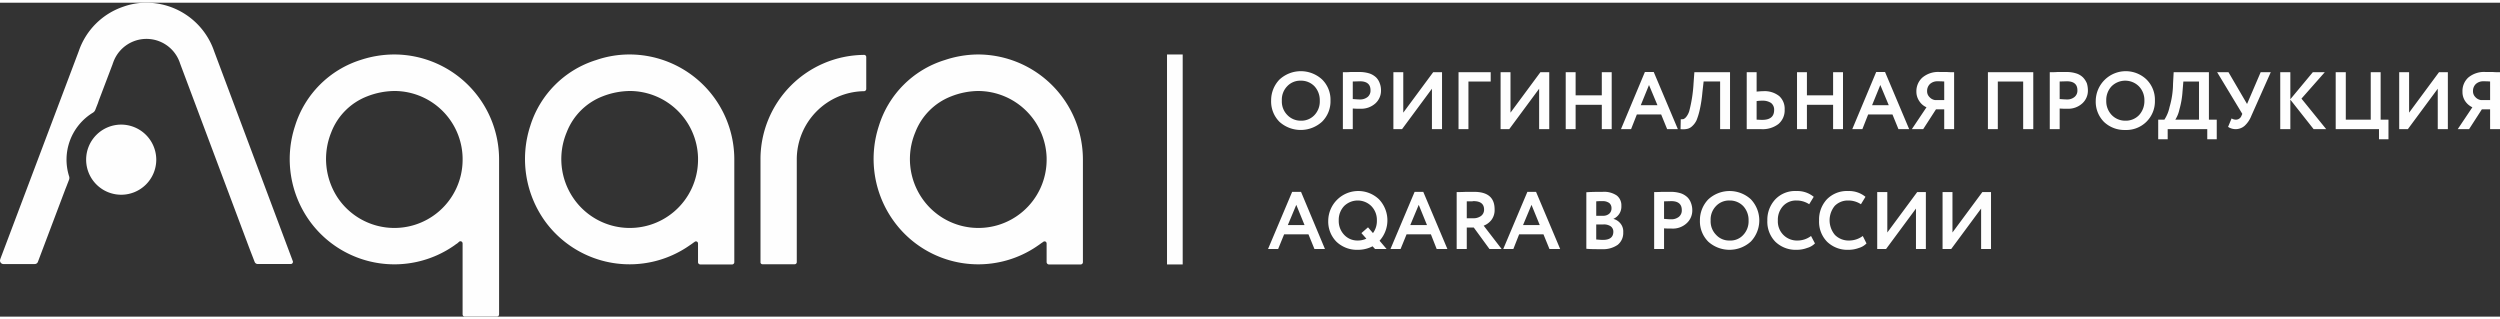
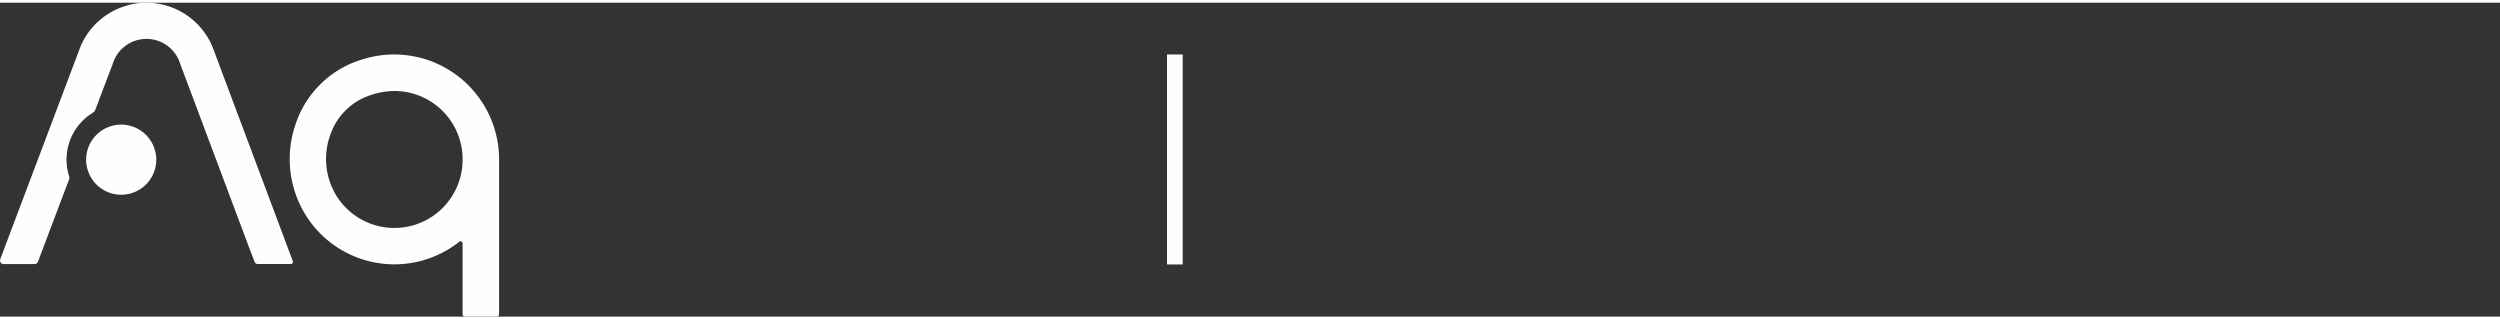
<svg xmlns="http://www.w3.org/2000/svg" id="Слой_1" data-name="Слой 1" width="274px" height="35px" viewBox="0 0 346.315 43.486">
  <rect x="0" y="0" width="346.315" height="43.486" fill="#333333" stroke="none" />
  <defs>
    <style>
      .cls-1, .cls-3 {
        fill: #fefefe;
      }

      .cls-1 {
        fill-rule: evenodd;
      }

      .cls-2 {
        fill: none;
        stroke: #fefefe;
        stroke-miterlimit: 10;
        stroke-width: 2.171px;
      }
    </style>
  </defs>
  <title>aqara_logo_2</title>
  <g>
-     <path class="cls-1" d="M119.684,7.229a14.452,14.452,0,0,0-14.336,14.486V35.943a.27.27,0,0,0,.286.286h4.426a.294.294,0,0,0,.314-.286h0V21.686a9.457,9.457,0,0,1,9.253-9.429h.057a.317.317,0,0,0,.314-.314h0V7.514a.294.294,0,0,0-.314-.286Z" />
    <path class="cls-1" d="M16.792,16.886a4.857,4.857,0,1,0,4.855,4.857h0a4.87,4.87,0,0,0-4.855-4.857Z" />
-     <path class="cls-1" d="M126.795,17.943a8.691,8.691,0,0,1,4.969-4.971,10.514,10.514,0,0,1,3.741-.743,9.526,9.526,0,0,1,9.481,9.257v.343a9.455,9.455,0,0,1-17.277,5.229,9.603,9.603,0,0,1-.914-9.114Zm-5.055-.857a14.701,14.701,0,0,0,2.113,13.229A14.446,14.446,0,0,0,143.843,33.6c.171-.114.314-.229.485-.343l.171-.114a.287.287,0,0,1,.428.029.413.413,0,0,1,.057.2v2.571a.336.336,0,0,0,.286.314h4.455a.311.311,0,0,0,.286-.314v-14.2A14.556,14.556,0,0,0,135.448,7.171h0a14.745,14.745,0,0,0-4.569.771,13.811,13.811,0,0,0-9.138,9.143Z" />
    <path class="cls-1" d="M45.892,17.943a8.691,8.691,0,0,1,4.969-4.971,10.667,10.667,0,0,1,3.77-.743,9.462,9.462,0,0,1,9.453,9.257v.343a9.455,9.455,0,0,1-17.277,5.229,9.761,9.761,0,0,1-.914-9.114Zm-5.026-.857a14.692,14.692,0,0,0,2.085,13.229A14.476,14.476,0,0,0,62.969,33.6a4.176,4.176,0,0,1,.371-.257l.257-.229a.289.289,0,0,1,.428.057.306.306,0,0,1,.057.171v9.829a.317.317,0,0,0,.314.314h4.426a.317.317,0,0,0,.314-.314V21.714A14.543,14.543,0,0,0,54.602,7.171a14.889,14.889,0,0,0-4.598.743,13.91,13.91,0,0,0-9.138,9.171Z" />
-     <path class="cls-1" d="M78.504,17.943a8.691,8.691,0,0,1,4.969-4.971,10.667,10.667,0,0,1,3.77-.743,9.482,9.482,0,0,1,9.453,9.257v.343A9.455,9.455,0,0,1,79.418,27.057a9.603,9.603,0,0,1-.914-9.114Zm-5.055-.857a14.778,14.778,0,0,0,2.085,13.229A14.484,14.484,0,0,0,95.553,33.6c.171-.114.343-.229.485-.343l.171-.114a.287.287,0,0,1,.428.029.413.413,0,0,1,.057.2v2.571a.317.317,0,0,0,.314.314h4.426a.311.311,0,0,0,.286-.314v-14.2A14.531,14.531,0,0,0,87.186,7.171a14.119,14.119,0,0,0-4.598.771,13.869,13.869,0,0,0-9.138,9.143Z" />
    <path class="cls-1" d="M40.551,35.771,29.671,6.743A9.927,9.927,0,0,0,20.276,0a9.364,9.364,0,0,0-3.17.543,9.862,9.862,0,0,0-6.197,6.171L.428,34.486l-.4,1.057C.029,35.6,0,35.657,0,35.714v.029a.482.482,0,0,0,.314.429h0A.362.362,0,0,0,.485,36.2H4.798a.463.463,0,0,0,.457-.314L9.053,25.829,9.224,25.4l.343-.886a.709.709,0,0,0,0-.486,7.62,7.62,0,0,1,3.313-8.8.79.79,0,0,0,.314-.371l.2-.514.171-.429.114-.343,1.942-5.114a.105.105,0,0,1,.029-.086,4.885,4.885,0,0,1,9.281,0c0,.029.029.057.029.086L34.583,34.114l.685,1.771a.464.464,0,0,0,.428.314h4.598a.307.307,0,0,0,.286-.286h0a.258.258,0,0,0-.029-.143Z" />
    <line class="cls-2" x1="162.748" y1="36.257" x2="162.748" y2="7.171" />
-     <path class="cls-3" d="M176.085,13.571a4.153,4.153,0,0,1,1.142-2.914,4.354,4.354,0,0,1,5.911-.029,3.939,3.939,0,0,1,1.171,2.943,3.964,3.964,0,0,1-1.171,2.914,4.398,4.398,0,0,1-5.883.029,3.984,3.984,0,0,1-1.171-2.943Zm1.485,0a2.65,2.65,0,0,0,.742,1.971,2.543,2.543,0,0,0,1.885.8,2.473,2.473,0,0,0,1.913-.8,2.747,2.747,0,0,0,.714-1.971,2.837,2.837,0,0,0-.742-2A2.563,2.563,0,0,0,180.197,10.8a2.475,2.475,0,0,0-1.885.771,2.673,2.673,0,0,0-.742,2Zm9.824,1.086v2.857H186.023V9.629c.314,0,.685,0,1.057-.029h1.171a4.605,4.605,0,0,1,1.456.2,2.516,2.516,0,0,1,.942.571,2.155,2.155,0,0,1,.485.8,2.67,2.67,0,0,1,.171.971,2.378,2.378,0,0,1-.771,1.8,2.928,2.928,0,0,1-2.113.743,9.827,9.827,0,0,1-1.028-.029Zm1-3.771-1.0.029v2.429c.4.029.714.057.971.057a1.646,1.646,0,0,0,1.085-.343,1.128,1.128,0,0,0,.4-.943c0-.8-.485-1.229-1.456-1.229Zm9.967,1.029-4.141,5.6h-1.199V9.629H194.39v5.6l4.141-5.6h1.228v7.886h-1.399Zm5.055,5.6h-1.371V9.629h4.455v1.286h-3.084Zm9.795-5.6-4.141,5.6h-1.199V9.629h1.371v5.6l4.141-5.6h1.228v7.886H213.209Zm10.052,5.6h-1.371V14.143H218.264v3.371h-1.371V9.629H218.264v3.2h3.627v-3.2h1.371Zm2.684,0h-1.399L227.859,9.6h1.228l3.341,7.914h-1.485l-.828-2.029h-3.37ZM229.601,14.2l-1.171-2.8-1.142,2.8Zm10.052,3.314h-1.371v-6.6h-2.285L235.827,12.4a18.427,18.427,0,0,1-.343,2.314,9.279,9.279,0,0,1-.457,1.543,2.568,2.568,0,0,1-.628.857,1.441,1.441,0,0,1-.714.371,2.96,2.96,0,0,1-.885.029l.029-1.371a1.517,1.517,0,0,0,.4-.029,1.135,1.135,0,0,0,.371-.314,2.445,2.445,0,0,0,.4-.771A19.154,19.154,0,0,0,234.599,11.2l.114-1.571h4.94Zm4.484-3.943a5.218,5.218,0,0,0-.8.057V16.2c.514.029.771.029.771.029,1.114,0,1.656-.457,1.656-1.371a1.161,1.161,0,0,0-.428-.971,2.065,2.065,0,0,0-1.199-.314Zm-2.17-3.943h1.371v2.686c.343-.029.628-.057.914-.057a3.248,3.248,0,0,1,2.227.686A2.368,2.368,0,0,1,247.221,14.8a2.473,2.473,0,0,1-.857,2,3.589,3.589,0,0,1-2.399.714h-1.999Zm13.336,7.886h-1.371V14.143h-3.627v3.371h-1.371V9.629h1.371v3.2h3.627v-3.2h1.371Zm2.684,0H256.588L259.901,9.6h1.228l3.341,7.914h-1.485l-.828-2.029h-3.37ZM261.643,14.2l-1.171-2.8-1.142,2.8Zm9.053,3.314h-1.371V14.771h-1.142l-1.771,2.743H264.841l2.028-3.029a2.268,2.268,0,0,1-.999-.857,2.305,2.305,0,0,1-.4-1.314,2.547,2.547,0,0,1,.828-1.943A3.392,3.392,0,0,1,268.725,9.6h1c.314.029.657.029.971.029Zm-2.656-4.029h1.285V10.914c-.4-.029-.685-.029-.885-.029a1.52,1.52,0,0,0-1.085.371,1.314,1.314,0,0,0-.4.971,1.118,1.118,0,0,0,.314.829,1.302,1.302,0,0,0,.771.429Zm13.622,4.029H280.262v-6.6h-3.513v6.6h-1.371V9.629h6.283Zm3.655-2.857v2.857h-1.371V9.629c.343,0,.685,0,1.057-.029h1.171a4.376,4.376,0,0,1,1.456.2,2.305,2.305,0,0,1,.942.571,2.721,2.721,0,0,1,.514.8,3.467,3.467,0,0,1,.143.971,2.378,2.378,0,0,1-.771,1.8,2.882,2.882,0,0,1-2.113.743,9.827,9.827,0,0,1-1.028-.029Zm1-3.771-1.0.029v2.429c.4.029.742.057 1.0.057a1.567,1.567,0,0,0,1.057-.343,1.128,1.128,0,0,0,.4-.943c0-.8-.486-1.229-1.456-1.229Zm3.998,2.686a4.161,4.161,0,0,1,7.025-2.943,3.939,3.939,0,0,1,1.171,2.943,3.957,3.957,0,0,1-4.112,4.057,4.098,4.098,0,0,1-2.941-1.114,3.962,3.962,0,0,1-1.142-2.943Zm1.456,0a2.766,2.766,0,0,0,.743,1.971,2.589,2.589,0,0,0,1.885.8,2.536,2.536,0,0,0,1.942-.8,2.876,2.876,0,0,0,.714-1.971,2.737,2.737,0,0,0-.771-2,2.688,2.688,0,0,0-3.77,0,2.788,2.788,0,0,0-.743,2Zm8.51,5.343H298.967V16.2h.857a5.035,5.035,0,0,0,.714-1.743A11.865,11.865,0,0,0,301.023,11.2l.086-1.571h4.883V16.2h1.085v2.714h-1.314v-1.4h-5.483Zm2.17-8-.114,1.371a11.804,11.804,0,0,1-.428,2.486A4.262,4.262,0,0,1,301.337,16.2h3.284V10.914Zm10.709-1.286h1.399L311.875,15.657a3.719,3.719,0,0,1-.942,1.4A1.901,1.901,0,0,1,308.648,17.2l.485-1.171a1.183,1.183,0,0,0,.571.171.82.82,0,0,0,.8-.543l.114-.257-3.484-5.771h1.571l2.57,4.4Zm4.112,7.886H315.873V9.629h1.399v3.743l3.113-3.743h1.656l-3.227,3.657,3.427,4.229h-1.742l-3.227-4.086Zm12.28,0h-5.997V9.629h1.399V16.2h3.455V9.629h1.371V16.2h1.085v2.714H329.552Zm8.139-5.6-4.141,5.6h-1.199V9.629h1.371v5.6l4.141-5.6h1.228v7.886h-1.399Zm8.624,5.6h-1.371V14.771h-1.142l-1.771,2.743h-1.571l2.028-3.029a2.436,2.436,0,0,1-1-.857,2.284,2.284,0,0,1-.371-1.314,2.524,2.524,0,0,1,.8-1.943A3.392,3.392,0,0,1,344.345,9.6h.999c.314.029.657.029.971.029Zm-2.656-4.029h1.285V10.914c-.4-.029-.685-.029-.885-.029a1.52,1.52,0,0,0-1.085.371,1.314,1.314,0,0,0-.4.971,1.118,1.118,0,0,0,.314.829,1.302,1.302,0,0,0,.771.429ZM177.056,34.114h-1.399L178.998,26.2h1.228l3.313,7.914h-1.456l-.828-2.029h-3.37ZM180.711,30.8l-1.142-2.8-1.171,2.8Zm3.284-.629a4.161,4.161,0,0,1,7.025-2.943,4.22,4.22,0,0,1,.086,5.743l.971,1.143h-1.599l-.343-.371a4.37,4.37,0,0,1-2.056.486,4.098,4.098,0,0,1-2.941-1.114,3.962,3.962,0,0,1-1.142-2.943Zm1.456,0a2.766,2.766,0,0,0,.742,1.971,2.483,2.483,0,0,0,1.885.8,2.826,2.826,0,0,0,1.199-.257l-.685-.771.914-.8.685.8a2.814,2.814,0,0,0,.543-1.743,2.737,2.737,0,0,0-.771-2,2.688,2.688,0,0,0-3.77,0,2.788,2.788,0,0,0-.742,2Zm8.567,3.943h-1.399L195.961,26.2h1.199l3.341,7.914h-1.485l-.8-2.029h-3.37ZM197.674,30.8,196.532,28,195.361,30.8Zm5.512.343v2.971h-1.399V26.229c.4,0,.828,0,1.285-.029h1.114c1.913,0,2.856.8,2.856,2.429a2.253,2.253,0,0,1-.457,1.486,2.467,2.467,0,0,1-1.057.771l2.485,3.229H206.327l-2.17-2.971Zm.942-3.657a.502.502,0,0,0-.171.029h-.771v2.343h.885a1.751,1.751,0,0,0,1.085-.314,1.07,1.07,0,0,0,.428-.886c0-.771-.485-1.171-1.456-1.171Zm5.512,6.629h-1.399L211.582,26.2h1.199l3.341,7.914h-1.485l-.828-2.029h-3.37ZM213.295,30.8,212.153,28l-1.171,2.8Zm6.454,3.286V26.257c.8-.057,1.571-.057,2.256-.057a3.125,3.125,0,0,1,1.97.514,1.73,1.73,0,0,1,.628,1.429,1.85,1.85,0,0,1-1.114,1.8h0a1.874,1.874,0,0,1,1.0.657,1.727,1.727,0,0,1,.371,1.2,2.1,2.1,0,0,1-.771,1.743,3.524,3.524,0,0,1-2.142.6c-.914,0-1.656,0-2.199-.057Zm2.37-3.371h-1V32.8c.371.029.657.057.914.057.971,0,1.456-.371,1.456-1.143a.907.907,0,0,0-.371-.743,1.667,1.667,0,0,0-1-.257Zm-.114-3.229a8.313,8.313,0,0,0-.885.029v2h.942a1.244,1.244,0,0,0,.857-.286.968.968,0,0,0,.314-.771.887.887,0,0,0-.314-.714,1.506,1.506,0,0,0-.914-.257Zm8.51,3.771v2.857h-1.371V26.229c.314,0,.685,0,1.057-.029h1.171a4.605,4.605,0,0,1,1.456.2,2.516,2.516,0,0,1,.942.571,2.155,2.155,0,0,1,.485.8,2.783,2.783,0,0,1,.171.971,2.378,2.378,0,0,1-.771,1.8,2.811,2.811,0,0,1-2.113.743,9.826,9.826,0,0,1-1.028-.029Zm1-3.771-1.0.029v2.429c.4.029.714.057.971.057a1.646,1.646,0,0,0,1.085-.343,1.128,1.128,0,0,0,.4-.943c0-.8-.485-1.229-1.456-1.229Zm3.969,2.686a4.153,4.153,0,0,1,1.142-2.914,4.354,4.354,0,0,1,5.911-.029,4.248,4.248,0,0,1,0,5.857,4.398,4.398,0,0,1-5.883.029,3.984,3.984,0,0,1-1.171-2.943Zm1.485,0a2.65,2.65,0,0,0,.743,1.971,2.441,2.441,0,0,0,1.885.8,2.38,2.38,0,0,0,1.913-.8,2.747,2.747,0,0,0,.714-1.971,2.837,2.837,0,0,0-.743-2A2.563,2.563,0,0,0,239.596,27.4a2.475,2.475,0,0,0-1.885.771,2.673,2.673,0,0,0-.743,2Zm13.907,2.143.543,1.029a2.48,2.48,0,0,1-1.085.629,4.112,4.112,0,0,1-1.456.257,4.051,4.051,0,0,1-2.941-1.114,3.965,3.965,0,0,1-1.114-2.943,4.135,4.135,0,0,1,1.085-2.914,3.764,3.764,0,0,1,2.941-1.171,3.571,3.571,0,0,1,2.399.8l-.628,1.029A3.138,3.138,0,0,0,248.849,27.4a2.43,2.43,0,0,0-1.828.743,2.811,2.811,0,0,0-.742,2.029,2.642,2.642,0,0,0,2.741,2.771,3.094,3.094,0,0,0,1.856-.629Zm7.168,0,.514,1.029a2.368,2.368,0,0,1-1.057.629,4.112,4.112,0,0,1-1.456.257,4.051,4.051,0,0,1-2.941-1.114,3.965,3.965,0,0,1-1.114-2.943,4.114,4.114,0,0,1,1.057-2.914,3.869,3.869,0,0,1,2.97-1.171,3.571,3.571,0,0,1,2.399.8l-.628,1.029A3.139,3.139,0,0,0,256.017,27.4a2.54,2.54,0,0,0-1.856.743,3.15,3.15,0,0,0,.029,4.029,2.668,2.668,0,0,0,1.97.771,3.178,3.178,0,0,0,1.885-.629Zm7.368-3.8-4.141,5.6h-1.228V26.229h1.399v5.6l4.141-5.6h1.199v7.886h-1.371Zm9.024,0-4.141,5.6h-1.199V26.229h1.371v5.6l4.141-5.6h1.199v7.886H274.436Z" />
  </g>
</svg>